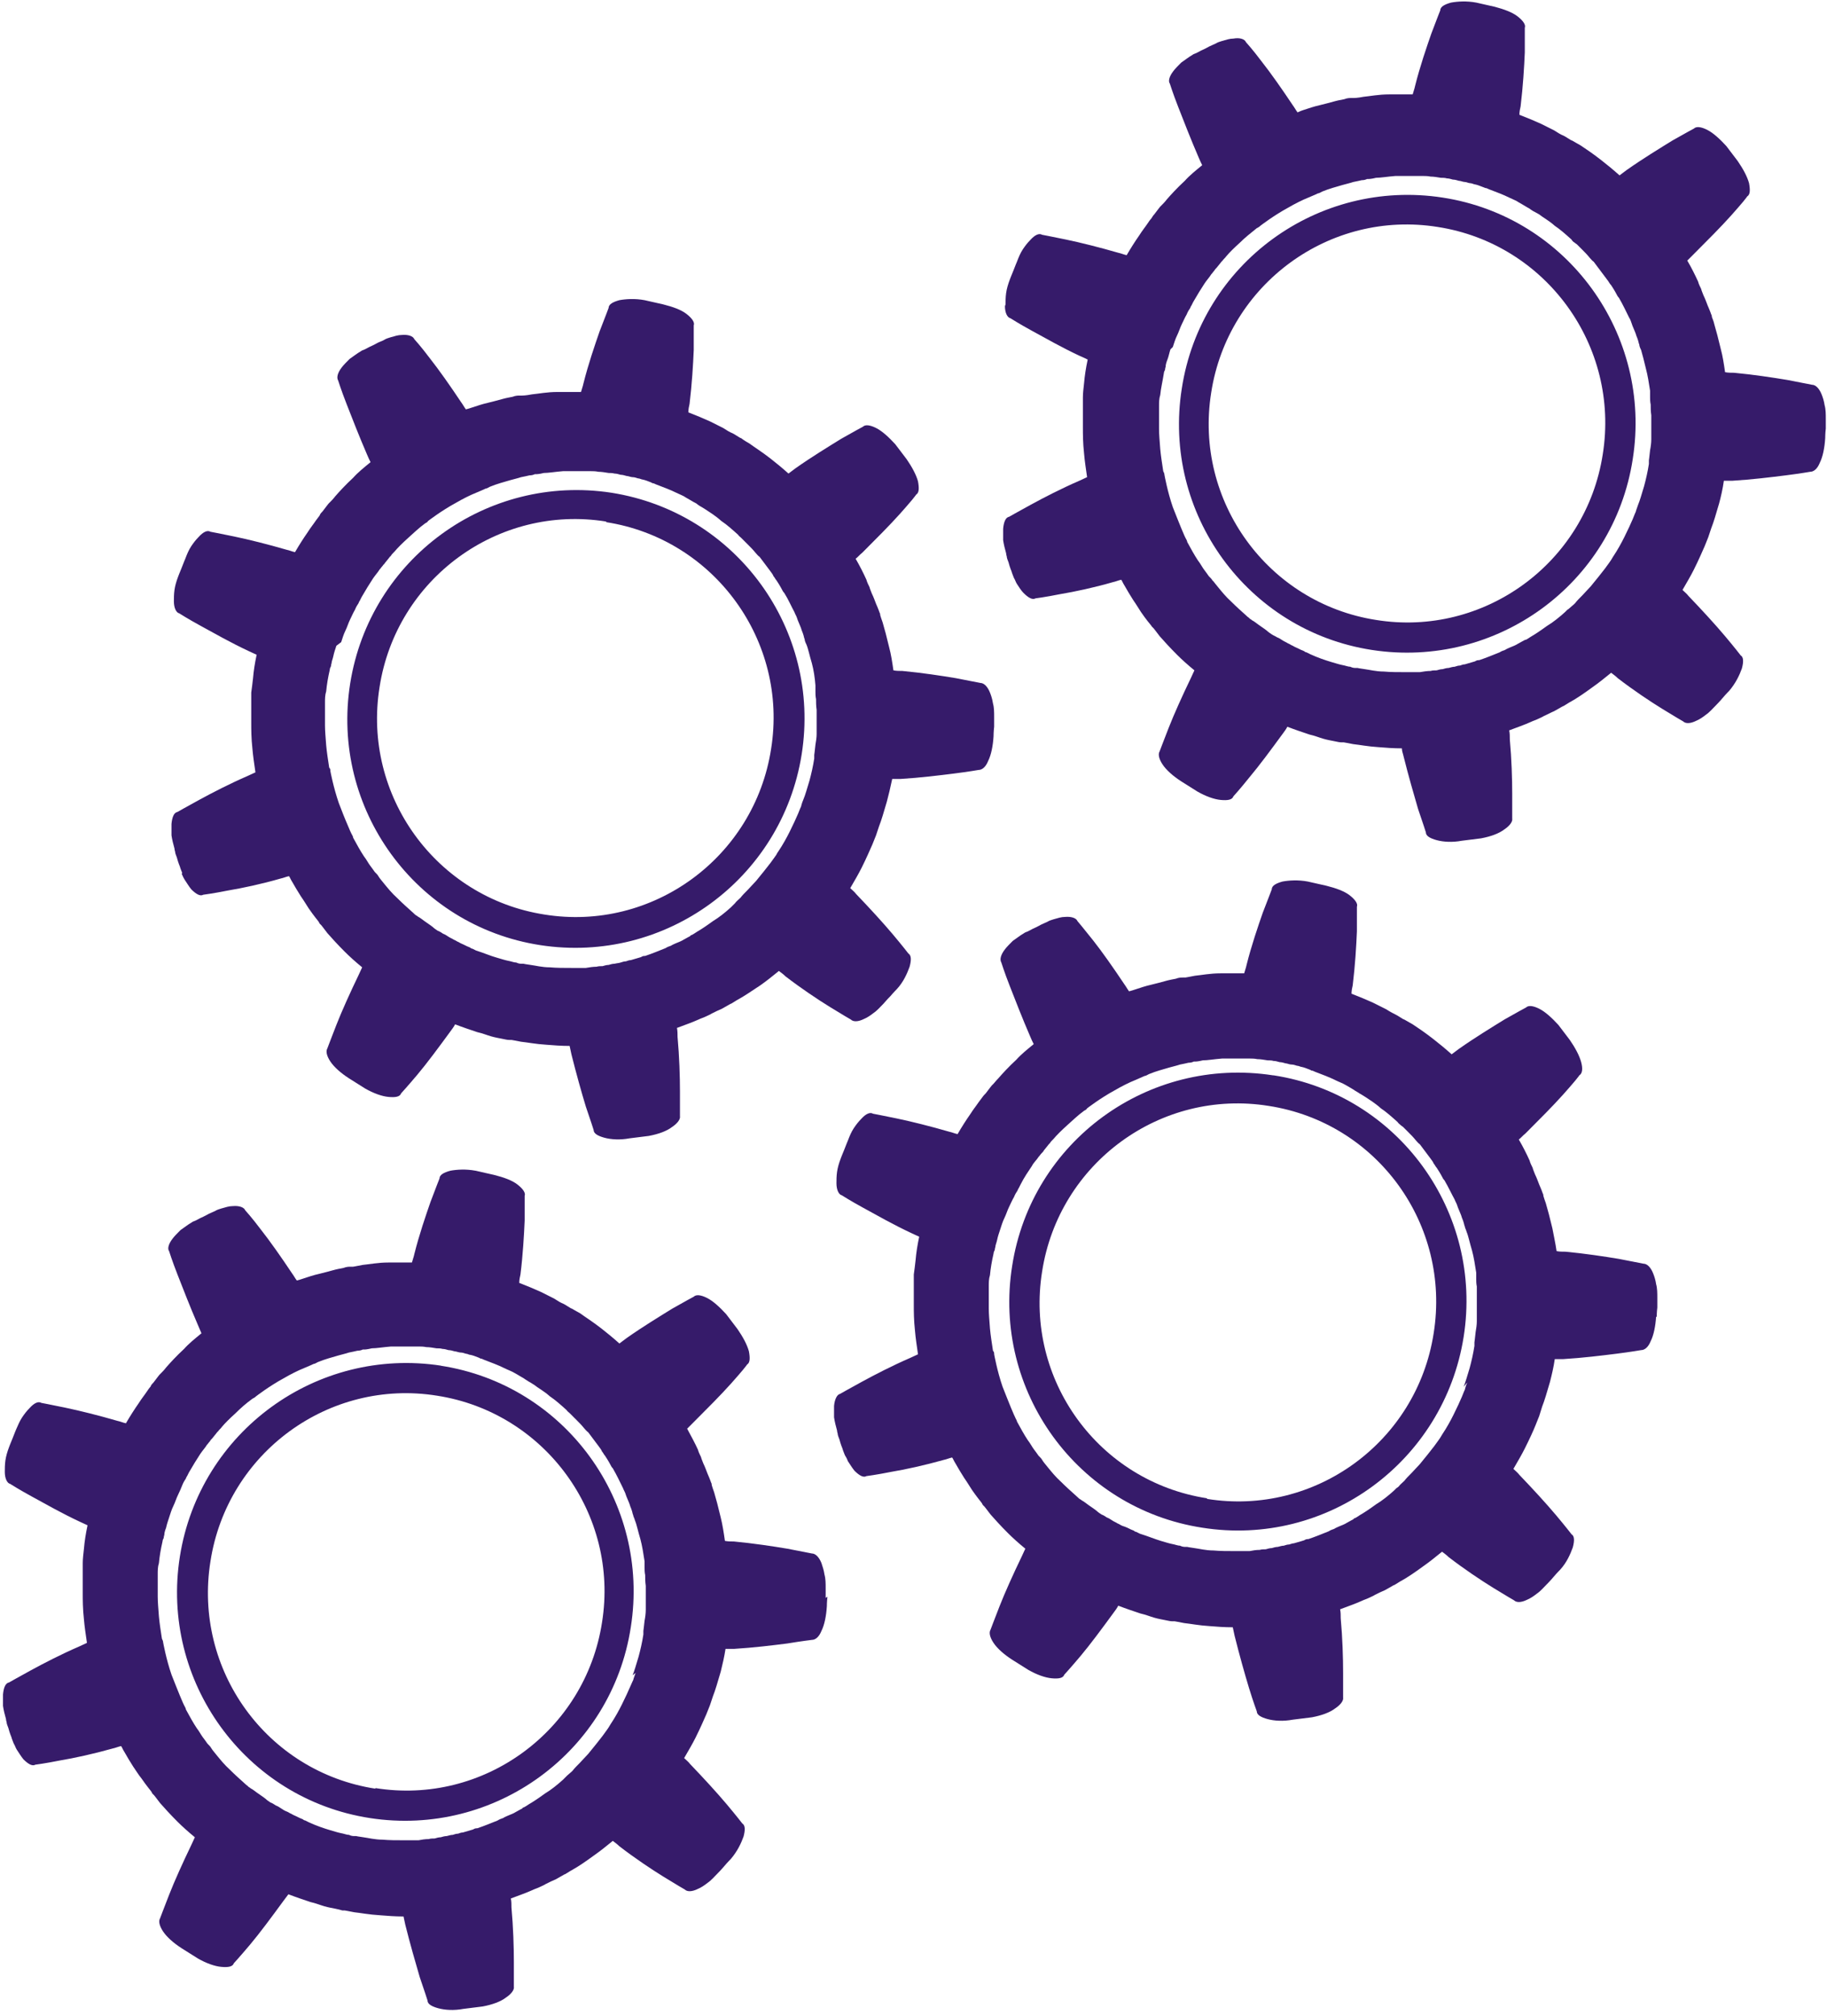
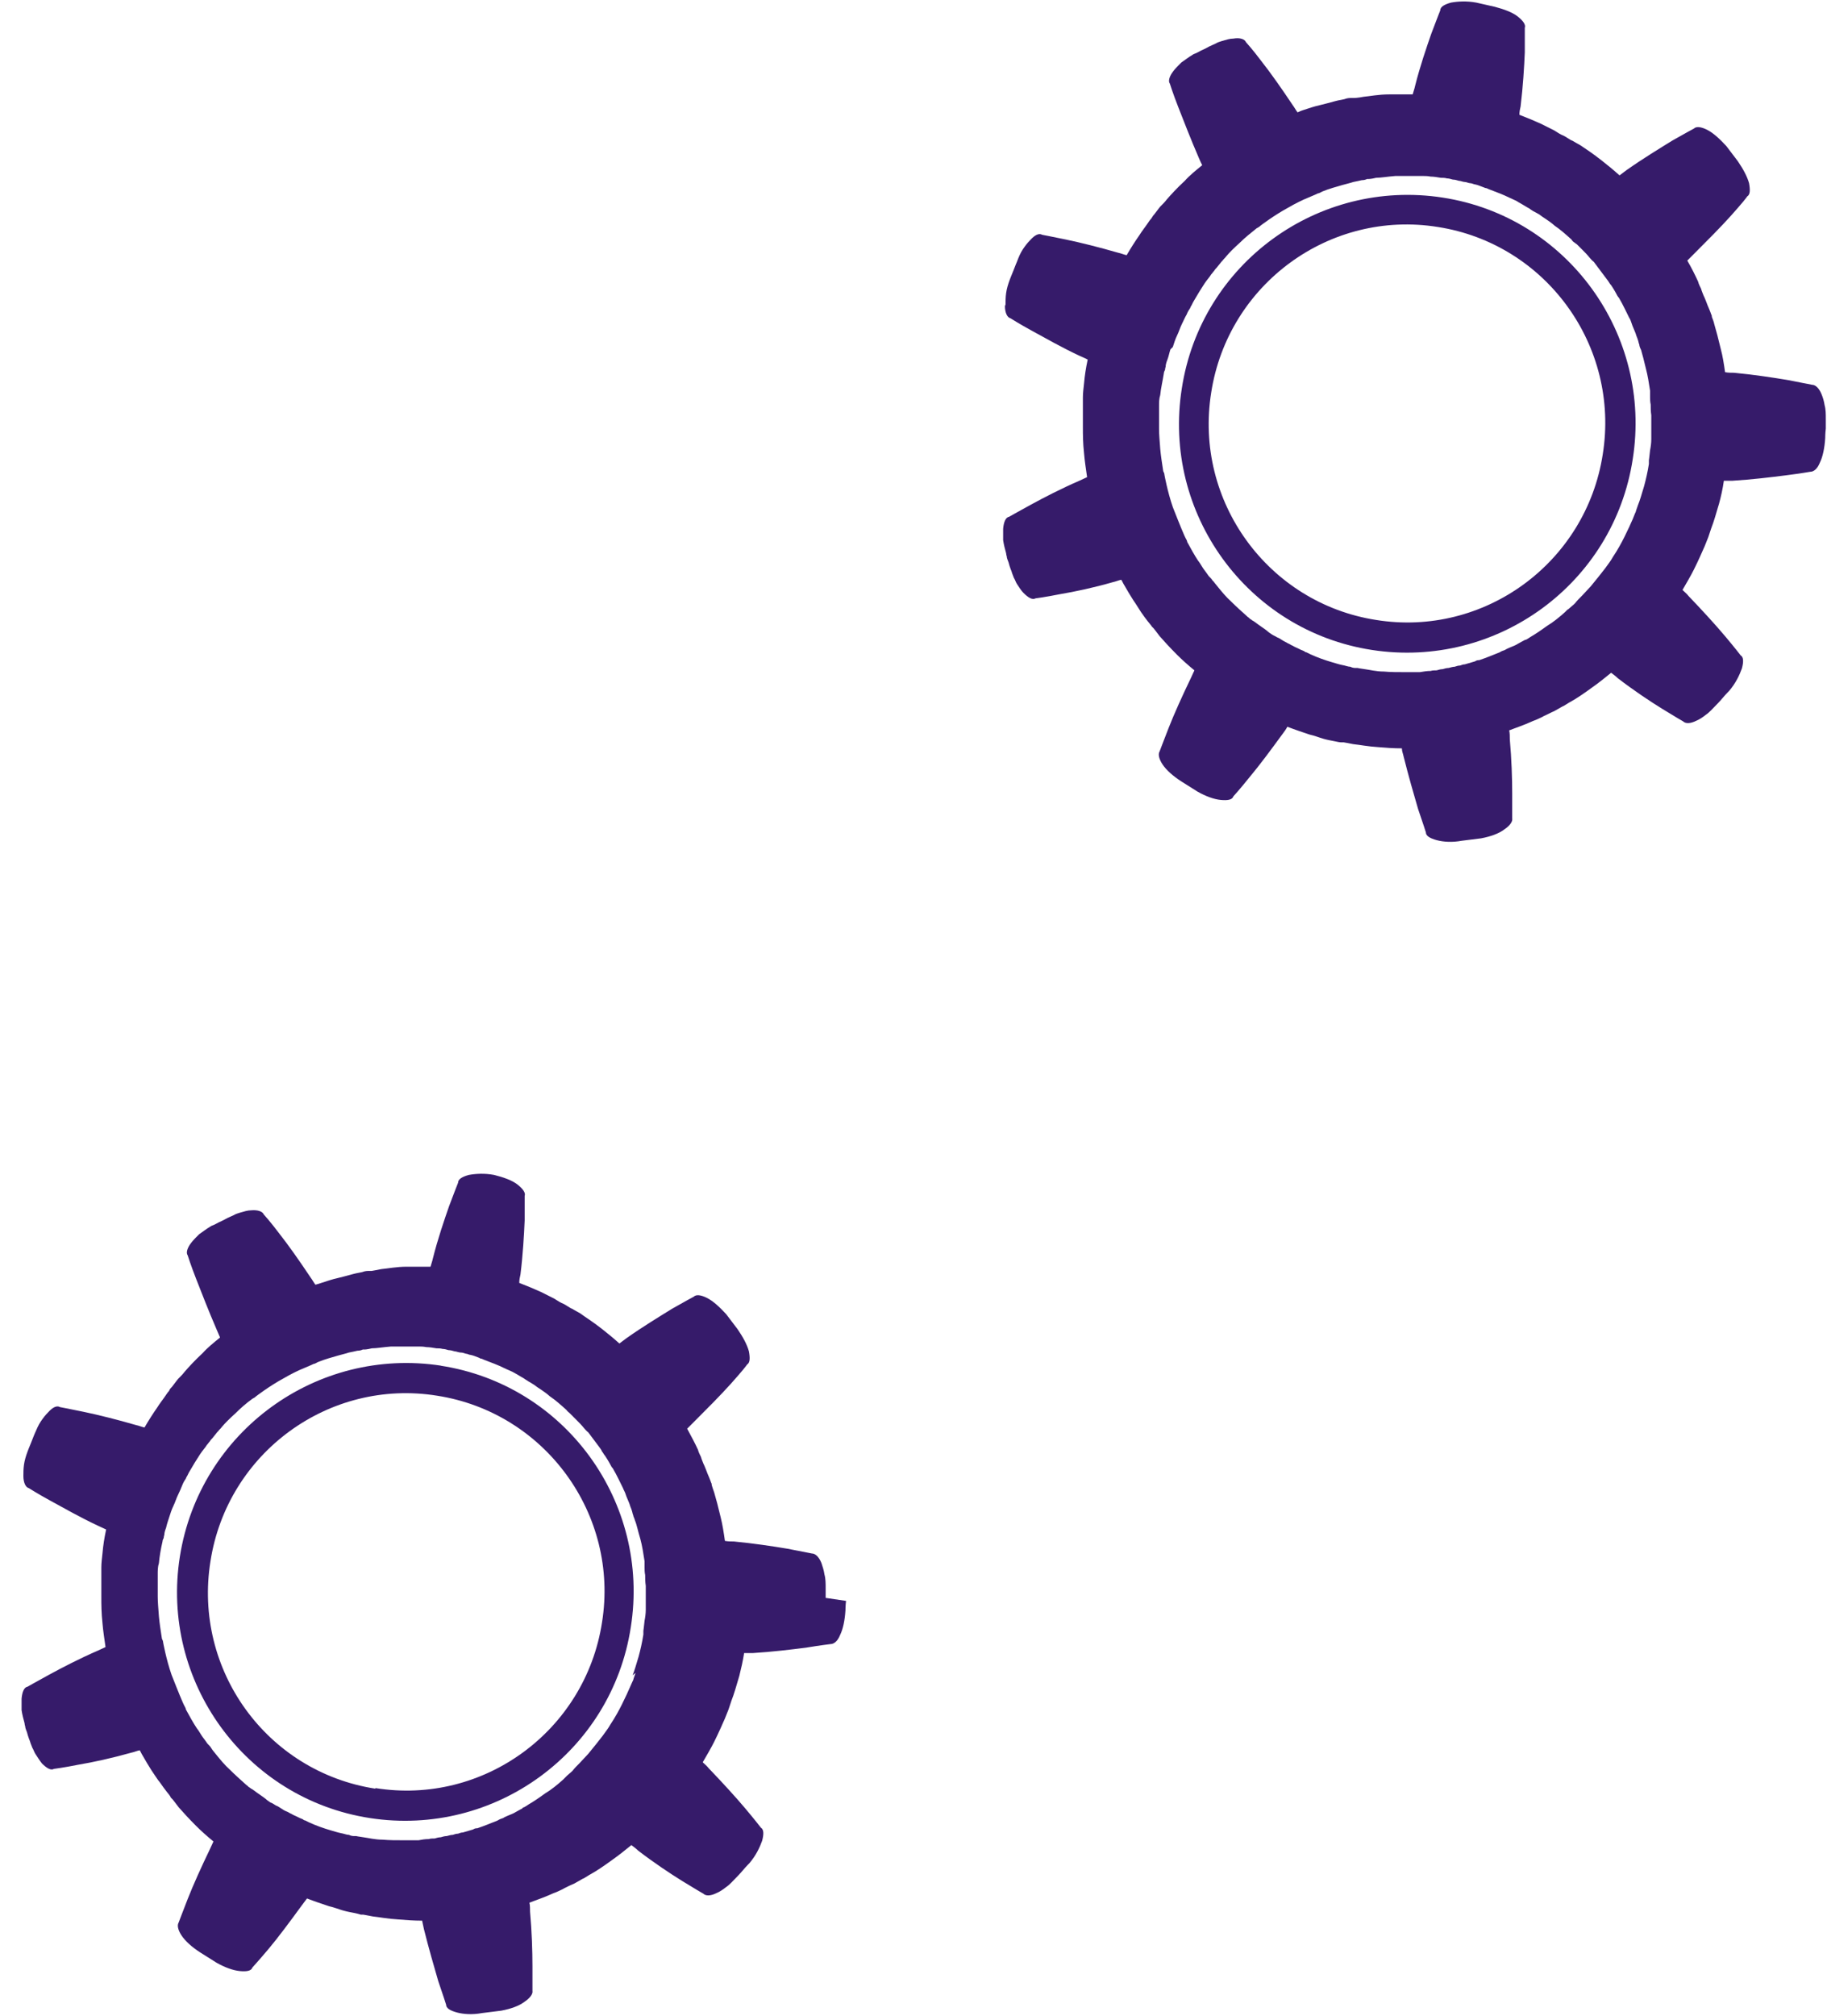
<svg xmlns="http://www.w3.org/2000/svg" id="Ebene_1" data-name="Ebene 1" viewBox="0 0 30.47 33.52" width="68" height="75">
  <defs>
    <style>
      .cls-1 {
        fill: #361b6a;
        stroke-width: 0px;
      }
    </style>
  </defs>
  <path class="cls-1" d="M16.76,5.06c0,.11.04.19.09.2,0,0,.14.09.36.21.22.12.5.28.8.42.05.02.09.04.13.06-.03.14-.05.27-.06.39-.01.09-.02.17-.02.24,0,.04,0,.07,0,.1,0,.03,0,.06,0,.09,0,.1,0,.16,0,.16,0,0,0,.01,0,.04,0,.03,0,.07,0,.12,0,.1,0,.25.02.43.01.12.03.25.05.39-.04.02-.09.04-.13.06-.3.13-.59.28-.81.4-.22.12-.36.2-.36.2-.06.01-.09.09-.1.2,0,.06,0,.12,0,.19.01.07.03.15.05.22,0,0,0,.02.01.05,0,.03.02.07.03.1.02.08.05.15.05.15.01.04.03.08.04.11.02.03.03.07.05.1.04.06.07.11.11.15.08.08.15.12.2.09,0,0,.16-.02.41-.07.24-.04.57-.11.88-.2.05-.01.09-.03.14-.04.02.03.03.06.05.09.05.09.1.17.15.25.05.07.09.14.13.2.04.06.08.11.11.15.03.04.06.07.07.09.02.02.03.03.03.03,0,0,.04.05.1.13.07.08.17.19.29.31.08.08.18.17.29.26-.02.04-.04.09-.06.13-.14.29-.28.6-.37.83-.09.23-.15.39-.15.39-.03.05-.01.13.05.22.06.09.17.19.31.28l.27.17c.14.08.28.13.39.14.11.01.19,0,.21-.06,0,0,.11-.12.27-.32.16-.19.36-.46.55-.72.03-.04.06-.08.08-.12.13.05.25.09.37.13.09.02.16.05.23.07.07.02.13.03.18.04.05.01.09.02.12.02.03,0,.04,0,.04,0,0,0,.06.01.16.03.1.01.25.04.42.05.12.01.25.02.39.02,0,.05.02.09.03.14.08.32.17.63.24.87.08.23.13.39.13.39,0,.06.07.1.18.13.11.03.26.04.42.01l.32-.04c.16-.03.3-.08.39-.15.09-.06.14-.13.13-.18,0,0,0-.04,0-.11,0-.07,0-.18,0-.3,0-.25-.01-.58-.04-.91,0-.05,0-.1-.01-.15.13-.05.25-.09.36-.14.04-.02.08-.03.12-.05.04-.02.07-.03.1-.05.07-.03.12-.06.17-.08.09-.05.14-.08.14-.08,0,0,.01,0,.04-.02.02-.01.06-.04.1-.06.09-.05.21-.13.36-.24.1-.07.2-.15.31-.24.04.03.08.06.11.09.26.2.53.38.74.51.21.13.35.21.35.21.04.04.12.04.22-.01.05-.02.11-.06.16-.1.06-.04.11-.1.17-.16,0,0,.06-.06.11-.12.05-.06.11-.12.11-.12.11-.13.17-.26.21-.37.03-.11.03-.19-.02-.22,0,0-.1-.13-.26-.32-.16-.19-.38-.43-.61-.67-.03-.04-.07-.07-.1-.1.07-.12.14-.24.19-.34.08-.16.14-.3.18-.39.04-.1.06-.15.06-.15,0,0,.02-.06.05-.15.04-.1.08-.24.13-.41.03-.11.06-.24.08-.38.05,0,.09,0,.14,0,.33-.02.65-.06.89-.09.24-.03.41-.06.41-.06.06,0,.12-.05.16-.15.05-.1.08-.25.09-.41,0,0,0-.08.01-.16,0-.08,0-.16,0-.16,0-.08,0-.16-.02-.23-.01-.07-.03-.13-.05-.18-.04-.1-.1-.16-.16-.16,0,0-.16-.03-.41-.08-.24-.04-.57-.09-.89-.12-.05,0-.1,0-.15-.01-.02-.14-.04-.27-.07-.38-.04-.17-.08-.32-.11-.42-.01-.05-.03-.09-.04-.12,0-.03-.01-.04-.01-.04,0,0-.02-.06-.06-.15-.02-.05-.04-.11-.07-.17-.01-.03-.03-.07-.04-.11-.02-.04-.04-.08-.05-.12-.05-.11-.11-.23-.18-.35.03-.03.07-.07.1-.1.23-.23.46-.46.63-.65.08-.09.15-.17.2-.23.05-.06.07-.09.07-.09.05-.03.05-.11.03-.22-.03-.11-.1-.24-.19-.37l-.19-.25c-.11-.12-.22-.22-.32-.27-.1-.05-.18-.06-.22-.02,0,0-.15.08-.36.2-.21.13-.49.3-.76.49-.04.03-.08.06-.12.09-.1-.09-.21-.18-.3-.25-.14-.11-.26-.19-.35-.25-.09-.05-.14-.08-.14-.08,0,0-.01,0-.04-.02-.02-.01-.06-.04-.1-.06-.05-.02-.1-.05-.16-.09-.06-.03-.14-.07-.22-.11-.11-.05-.23-.1-.36-.15,0-.05.01-.1.02-.14.04-.33.06-.66.07-.9,0-.25,0-.41,0-.41.02-.05-.03-.12-.12-.19-.09-.07-.23-.12-.38-.16l-.31-.07c-.16-.03-.31-.02-.42,0-.11.03-.18.07-.18.13,0,0-.06.15-.15.39-.08.23-.19.55-.27.87-.01.05-.03.1-.04.14-.14,0-.27,0-.39,0-.18,0-.32.03-.43.04-.1.02-.16.02-.16.02,0,0-.01,0-.04,0-.03,0-.07,0-.12.02-.05.01-.11.02-.18.04-.07.02-.15.04-.23.06-.09.02-.18.05-.27.08-.03.01-.06.02-.1.04-.03-.04-.05-.08-.08-.12-.18-.27-.37-.54-.52-.73-.15-.2-.26-.32-.26-.32-.02-.05-.1-.08-.21-.06-.06,0-.12.02-.19.04-.03.01-.07.02-.1.04-.04.02-.07.03-.11.05,0,0-.07.04-.14.07-.04.02-.07.04-.1.05-.03.01-.04.02-.04.02-.07.04-.13.09-.19.13-.05.05-.1.1-.13.14-.07.09-.09.17-.06.21,0,0,.05.16.14.39.09.23.21.54.34.84.02.05.04.09.06.13-.11.09-.21.17-.29.26-.13.12-.23.23-.3.31-.03.04-.06.07-.08.09-.02.02-.03.03-.03.03,0,0-.04.05-.1.13-.02.02-.03.04-.05.07-.02.02-.04.05-.06.08-.04.06-.09.12-.14.2-.07.1-.14.21-.21.33-.05-.01-.09-.03-.14-.04-.31-.09-.63-.17-.87-.22-.24-.05-.4-.08-.4-.08-.05-.03-.12,0-.2.09-.04.04-.08.09-.12.15-.04.06-.07.13-.1.21,0,0-.03.07-.06.15-.03.07-.06.15-.06.15-.03.08-.05.15-.06.22-.01.07-.01.14-.01.19ZM19.56,5.74c.02-.06.04-.13.07-.19.03-.06.05-.13.08-.19.03-.06.05-.11.08-.16.02-.05.04-.08.06-.11.01-.03.02-.04.02-.04.01-.02.02-.04.03-.06.07-.12.13-.22.19-.31.04-.06.08-.1.11-.15.02-.02.03-.04.05-.06.01-.02.03-.04.04-.05.05-.06.08-.1.08-.1,0,0,0,0,.02-.02.01-.02.04-.04.06-.07.05-.06.13-.14.23-.23.08-.08.18-.16.28-.24.02-.01.04-.02.06-.04,0,0,.22-.17.46-.3.12-.07.24-.13.34-.17.1-.04.16-.07.16-.07.02,0,.05-.02.07-.03.12-.05.24-.08.34-.11.07-.02.12-.03.18-.05.05-.01.1-.02.14-.03.04,0,.07-.01.09-.02.02,0,.03,0,.03,0,0,0,.04,0,.12-.02.08,0,.19-.02.32-.03.11,0,.23,0,.37,0,.02,0,.04,0,.06,0,0,0,0,0,.01,0,0,0,.02,0,.03,0,.03,0,.07,0,.12.01.05,0,.11.01.17.02.03,0,.07,0,.1.01.03,0,.07.01.1.02.03,0,.07.01.1.02.03,0,.07.02.1.02.03,0,.06.02.09.02.03,0,.06.02.08.02.05.01.09.03.12.04.03.01.05.02.05.02.02,0,.04.01.06.02.13.05.24.09.34.14.06.03.12.05.16.08.05.03.09.05.12.07.03.02.06.03.08.05.02.01.03.02.03.02,0,0,.04.02.11.06.06.05.16.1.26.19.09.06.18.14.28.23.01.02.03.04.05.05,0,0,.01.01.04.03.02.02.05.05.09.09.04.04.08.08.12.13.02.02.04.05.07.07.02.03.04.05.06.08.02.03.04.05.06.08.02.03.04.05.06.08.02.03.04.05.06.08.02.03.03.05.05.07.06.09.09.15.09.15.01.02.02.04.04.06.07.12.12.23.17.33.02.03.03.06.04.09.01.03.02.06.03.08.02.05.04.09.05.13.03.07.04.12.04.12,0,0,0,.01.01.03,0,.02.01.05.03.09.02.07.05.18.08.31.03.11.05.24.07.37,0,.02,0,.04,0,.06,0,0,0,.02,0,.05,0,.03,0,.07.01.12,0,.05,0,.11.01.18,0,.06,0,.13,0,.2,0,.07,0,.14,0,.2,0,.06-.01.13-.02.18-.01.1-.02.17-.02.17,0,.02,0,.04,0,.06-.02.13-.05.26-.08.37-.04.13-.07.24-.1.31-.03.08-.04.12-.04.12,0,0-.02.04-.05.12-.03.07-.08.18-.14.3-.05.1-.11.21-.19.33-.01.02-.02.03-.03.05,0,0-.04.06-.1.14-.03.04-.07.09-.11.14-.04.05-.08.1-.13.16-.05.05-.09.1-.14.15-.05.05-.09.09-.12.13-.04.04-.07.06-.09.08-.02.02-.04.03-.04.03-.01.01-.03.03-.04.04-.1.09-.2.17-.3.23-.11.08-.2.14-.27.18-.03.02-.06.04-.08.05-.02,0-.03.01-.03.01,0,0-.04.02-.11.06-.03.02-.08.04-.13.06-.02.01-.05.02-.08.04-.03.01-.06.02-.09.04-.1.04-.22.09-.34.13-.02,0-.04,0-.07.02,0,0-.07.02-.17.05-.03,0-.05.01-.08.02-.03,0-.06.01-.09.02-.03,0-.06.01-.1.02-.03,0-.07.01-.1.02-.03,0-.07.01-.1.02-.03,0-.07,0-.1.01-.06,0-.12.01-.18.02-.05,0-.09,0-.12,0-.03,0-.05,0-.05,0-.02,0-.05,0-.07,0-.13,0-.25,0-.36-.01-.13,0-.24-.03-.32-.04-.08-.01-.12-.02-.12-.02,0,0-.01,0-.03,0-.02,0-.05,0-.09-.02-.04,0-.08-.02-.14-.03-.05-.01-.11-.03-.18-.05-.1-.03-.22-.07-.35-.13-.02-.01-.04-.02-.06-.03,0,0-.02,0-.04-.02-.03-.01-.07-.03-.11-.05-.02-.01-.05-.02-.08-.04-.03-.01-.05-.03-.08-.04-.03-.02-.06-.03-.09-.05-.03-.02-.06-.04-.09-.05-.03-.02-.06-.03-.09-.05-.03-.02-.06-.04-.08-.06-.05-.04-.1-.07-.14-.1-.04-.03-.08-.06-.1-.07-.01,0-.02-.02-.03-.02,0,0,0,0,0,0-.02-.01-.03-.03-.05-.04-.1-.09-.19-.17-.27-.25-.1-.09-.17-.18-.22-.24-.05-.06-.08-.1-.08-.1,0,0,0,0-.02-.02-.01-.02-.03-.04-.06-.07-.02-.03-.05-.07-.08-.11-.03-.04-.06-.1-.1-.15-.06-.09-.12-.2-.18-.31,0-.02-.02-.05-.03-.07,0,0-.03-.06-.07-.16-.04-.1-.09-.22-.14-.35-.09-.26-.14-.54-.14-.54,0-.02-.01-.04-.02-.06-.02-.13-.04-.26-.05-.37-.01-.13-.02-.25-.02-.33,0-.04,0-.07,0-.09,0-.02,0-.03,0-.03,0,0,0-.04,0-.12,0-.02,0-.04,0-.07,0-.02,0-.05,0-.08,0-.05,0-.12.02-.18.01-.11.04-.23.06-.36,0-.02.01-.04.02-.06,0,0,0-.02.01-.05,0-.03.01-.07.03-.12.02-.05.03-.11.05-.17Z" />
  <path class="cls-1" d="M22.88,10.79c2.08.32,4.03-1.1,4.35-3.18.33-2.08-1.09-4.04-3.17-4.36-2.08-.32-4.03,1.1-4.35,3.18-.33,2.08,1.09,4.04,3.17,4.36ZM23.98,3.74c1.8.28,3.04,1.98,2.75,3.79-.28,1.81-1.98,3.05-3.78,2.76-1.8-.28-3.04-1.98-2.75-3.79.28-1.81,1.98-3.05,3.78-2.76Z" />
-   <path class="cls-1" d="M3.03,14.52s.03.07.05.1c.04.06.07.11.11.16.08.08.15.12.2.09,0,0,.16-.02.41-.07.24-.04.57-.11.88-.2.05-.01.09-.03.14-.04.02.03.03.06.05.09.05.09.1.17.15.25.05.07.09.14.13.2.04.06.08.11.11.15.03.04.06.07.07.1.02.02.03.03.03.03,0,0,.04.05.1.13.07.08.17.19.29.31.08.08.18.17.29.26-.02.04-.04.09-.06.13-.14.29-.28.6-.37.83-.09.23-.15.39-.15.39-.03.05-.01.13.05.22.06.09.17.19.31.28l.27.17c.14.08.28.13.39.14.11.01.19,0,.21-.06,0,0,.11-.12.27-.31.16-.19.36-.46.55-.72.03-.04.06-.08.08-.12.13.05.25.09.37.13.09.02.16.05.23.07.07.02.13.03.18.04.05.01.09.02.12.02.03,0,.04,0,.04,0,0,0,.06.01.16.03.1.01.25.04.42.05.12.01.25.02.39.02.01.05.02.09.03.14.08.32.17.64.24.87.08.23.13.39.13.39,0,.06.07.1.18.13.11.03.26.04.42.01l.32-.04c.16-.03.3-.08.39-.15.09-.06.14-.13.13-.18,0,0,0-.04,0-.11,0-.07,0-.18,0-.3,0-.25-.01-.58-.04-.91,0-.05,0-.1-.01-.15.13-.05.25-.09.36-.14.04-.02.08-.03.12-.05.04-.02.07-.03.1-.05.06-.03.12-.06.17-.08.09-.05.14-.08.14-.08,0,0,.01,0,.04-.02.02-.01.06-.04.1-.06.09-.05.21-.13.36-.23.1-.07.2-.15.31-.24.04.03.08.06.11.09.26.2.53.38.74.51.21.13.35.21.35.21.04.04.12.04.22-.01.05-.02.11-.06.16-.1.06-.04.11-.1.17-.16,0,0,.05-.06.11-.12.05-.06.11-.12.11-.12.11-.12.17-.26.21-.37.03-.11.03-.19-.02-.22,0,0-.1-.13-.26-.32-.16-.19-.38-.43-.61-.67-.03-.04-.07-.07-.1-.1.07-.12.14-.24.19-.34.08-.16.14-.3.18-.39.04-.1.06-.15.06-.15,0,0,.02-.06.05-.15.04-.1.08-.24.13-.41.03-.11.06-.24.09-.38.05,0,.09,0,.14,0,.33-.02.65-.06.89-.09.24-.03.41-.06.41-.06.06,0,.12-.05.16-.15.05-.1.08-.25.09-.41,0,0,0-.08.01-.16,0-.08,0-.16,0-.16,0-.08,0-.16-.02-.23-.01-.07-.03-.13-.05-.18-.04-.1-.1-.16-.16-.16,0,0-.16-.03-.41-.08-.24-.04-.57-.09-.89-.12-.05,0-.1,0-.15-.01-.02-.14-.04-.27-.07-.38-.04-.17-.08-.32-.11-.42-.02-.05-.03-.09-.04-.12,0-.03-.01-.04-.01-.04,0,0-.02-.06-.06-.15-.02-.05-.04-.11-.07-.17-.01-.03-.03-.07-.04-.11-.02-.04-.04-.08-.05-.12-.05-.11-.11-.23-.18-.35.04-.03.07-.07.11-.1.23-.23.46-.46.63-.65.08-.09.15-.17.2-.23.05-.06.07-.09.07-.09.05-.03.05-.11.03-.22-.03-.11-.1-.24-.19-.37l-.19-.25c-.11-.12-.22-.22-.32-.27-.1-.05-.18-.06-.22-.02,0,0-.15.08-.36.2-.21.13-.49.3-.76.49-.04.03-.08.06-.12.09-.1-.09-.21-.18-.3-.25-.14-.11-.27-.19-.35-.25-.09-.05-.14-.09-.14-.09,0,0-.01,0-.04-.02-.02-.01-.06-.04-.1-.06-.05-.02-.1-.05-.16-.09-.06-.03-.14-.07-.22-.11-.11-.05-.23-.1-.36-.15,0-.05.01-.1.02-.14.04-.33.06-.66.07-.9,0-.25,0-.41,0-.41.02-.05-.03-.12-.12-.19-.09-.07-.23-.12-.39-.16l-.31-.07c-.16-.03-.31-.02-.42,0-.11.03-.18.07-.18.13,0,0-.06.16-.15.39-.08.23-.19.55-.27.87-.01.05-.03.1-.04.14-.14,0-.27,0-.39,0-.18,0-.32.03-.43.04-.1.02-.16.02-.16.02,0,0-.01,0-.04,0-.03,0-.07,0-.12.02-.05.01-.11.02-.18.04-.07.02-.15.04-.23.06-.09.02-.18.05-.27.08-.03.01-.06.02-.1.03-.03-.04-.05-.08-.08-.12-.18-.27-.37-.54-.52-.73-.15-.2-.26-.32-.26-.32-.02-.05-.1-.08-.21-.07-.06,0-.12.02-.19.04-.03.01-.07.02-.1.04-.03.02-.07.03-.11.05,0,0-.07.04-.14.07-.04.02-.07.04-.1.05-.03.01-.04.02-.04.02-.07.04-.13.09-.19.13-.05.05-.1.1-.13.14-.07.09-.09.17-.06.22,0,0,.05.16.14.39.09.23.21.54.34.84.02.05.04.09.06.13-.11.09-.21.17-.29.26-.13.12-.23.23-.3.31-.03.04-.06.07-.08.09-.02.02-.03.03-.03.03,0,0-.04.05-.1.13-.02.02-.04.04-.05.07-.02.03-.04.05-.06.08-.04.06-.09.12-.14.2-.07.1-.14.21-.21.33-.05-.01-.09-.03-.14-.04-.31-.09-.63-.17-.87-.22-.24-.05-.4-.08-.4-.08-.05-.03-.12,0-.2.09-.04.04-.08.09-.12.15-.04.06-.07.13-.1.21,0,0-.03.07-.06.15-.03.07-.06.15-.06.15-.03.08-.05.15-.06.22-.01.07-.01.14-.01.19,0,.11.04.19.09.2,0,0,.14.09.36.21.22.12.5.28.8.42.04.02.09.04.13.06-.03.14-.05.27-.06.39-.01.09-.02.17-.03.24,0,.04,0,.07,0,.1,0,.03,0,.06,0,.09,0,.1,0,.16,0,.16,0,0,0,.01,0,.04,0,.03,0,.07,0,.12,0,.1,0,.25.02.43.01.12.03.25.05.39-.04.02-.09.04-.13.06-.3.13-.59.28-.81.4-.22.12-.36.2-.36.2-.06.01-.09.09-.1.2,0,.06,0,.12,0,.19.01.07.03.15.05.22,0,0,0,.02.01.05,0,.03.02.07.03.1.02.08.05.15.05.15.01.04.03.08.04.11ZM5.69,10.66c.02-.06.04-.13.07-.19.03-.06.05-.13.08-.19.03-.06.05-.11.08-.16.02-.05.04-.08.06-.11.01-.03.02-.04.02-.04.01-.02.02-.04.03-.06.07-.12.13-.22.19-.31.04-.06.08-.1.11-.15.02-.02.03-.04.05-.06.01-.02.03-.03.04-.05.05-.06.08-.1.08-.1,0,0,0,0,.02-.02.01-.02.03-.04.06-.07.05-.06.13-.14.23-.23.08-.07.17-.16.28-.24.02-.01.04-.02.05-.04,0,0,.22-.17.46-.3.12-.07.24-.13.34-.17.1-.04.16-.07.16-.07.02,0,.05-.02.07-.03.12-.05.24-.08.34-.11.07-.02.12-.03.18-.05.05-.01.1-.02.14-.03.04,0,.07-.01.09-.02.02,0,.03,0,.03,0,0,0,.04,0,.12-.02.08,0,.19-.02.32-.03.11,0,.23,0,.37,0,.02,0,.04,0,.06,0,0,0,0,0,.01,0,0,0,.02,0,.03,0,.03,0,.07,0,.12.01.05,0,.11.01.17.02.03,0,.06,0,.1.01.03,0,.07.01.1.02.03,0,.07.01.1.02.03,0,.07.02.1.02.03,0,.06.01.09.02.03,0,.06.02.08.02.05.01.09.03.12.04.03.01.04.02.04.02.02,0,.04.01.06.02.13.05.24.09.34.14.06.03.12.05.16.08.05.03.09.05.12.07.04.02.06.03.08.05.02.01.03.02.03.02,0,0,.04.02.1.06.06.04.16.1.26.19.09.06.18.14.28.23.01.02.03.03.05.05,0,0,.01.01.03.03.02.02.05.05.09.09.04.04.08.08.12.13.02.02.04.05.07.07.02.03.04.05.06.08.02.03.04.05.06.08.02.03.04.05.06.08.02.03.04.05.05.08.02.02.03.05.05.07.06.09.09.15.09.15.01.02.02.04.04.06.07.11.12.23.17.32.01.03.03.06.04.09.01.03.02.06.03.08.02.05.04.09.05.13.03.07.04.12.04.12,0,0,0,.01.01.03,0,.02.01.05.03.09.03.07.05.18.09.31.03.11.05.24.06.37,0,.02,0,.04,0,.06,0,0,0,.02,0,.05,0,.03,0,.07.01.12,0,.05,0,.11.01.18,0,.06,0,.13,0,.2,0,.07,0,.14,0,.2,0,.06-.01.12-.02.18-.01.1-.02.17-.02.17,0,.02,0,.04,0,.06-.02.13-.05.26-.08.37-.04.13-.07.24-.1.31-.03.07-.04.12-.04.12,0,0-.02.04-.05.12-.03.07-.08.18-.14.3-.05.1-.11.21-.19.33-.01.01-.02.03-.03.05,0,0-.04.06-.1.14-.03.04-.07.09-.11.14-.04.05-.08.1-.13.16-.05.05-.09.1-.14.15-.05.05-.09.09-.12.13-.04.04-.07.06-.09.09-.02.02-.03.03-.03.03-.01.01-.03.03-.04.04-.1.09-.2.17-.3.23-.11.08-.2.14-.27.18-.03.02-.06.04-.08.05-.02,0-.03.02-.03.02,0,0-.04.02-.11.06-.03.02-.08.04-.13.06-.02.01-.05.02-.08.04-.03.01-.06.02-.09.04-.1.04-.22.09-.34.13-.02,0-.04,0-.07.02,0,0-.07.02-.17.05-.03,0-.05.01-.08.02-.03,0-.06.01-.09.02s-.06.01-.1.02c-.03,0-.07.01-.1.02-.03,0-.07.01-.1.02-.03,0-.07,0-.1.01-.06,0-.12.01-.18.02-.05,0-.09,0-.12,0-.03,0-.05,0-.05,0-.02,0-.05,0-.07,0-.13,0-.25,0-.36-.01-.13,0-.24-.03-.32-.04-.08-.01-.12-.02-.12-.02,0,0-.01,0-.03,0-.02,0-.05,0-.09-.02-.04,0-.08-.02-.14-.03-.05-.01-.11-.03-.18-.05-.11-.03-.22-.08-.35-.12-.02-.01-.04-.02-.06-.03,0,0-.02,0-.04-.02-.03-.01-.07-.03-.11-.05-.02-.01-.05-.02-.08-.04-.03-.01-.05-.03-.08-.04-.03-.02-.06-.03-.09-.05-.03-.02-.06-.04-.09-.05-.03-.02-.06-.04-.09-.05-.03-.02-.06-.04-.08-.06-.05-.04-.1-.07-.14-.1-.04-.03-.08-.06-.1-.07-.01,0-.02-.02-.03-.02,0,0,0,0,0,0-.02-.01-.04-.03-.05-.04-.1-.09-.19-.17-.27-.25-.1-.09-.17-.18-.22-.24-.05-.06-.08-.1-.08-.1,0,0,0,0-.02-.03-.01-.02-.03-.04-.06-.07-.02-.03-.05-.07-.08-.11-.03-.04-.06-.1-.1-.15-.06-.09-.12-.2-.18-.31,0-.02-.02-.05-.03-.07,0,0-.03-.06-.07-.16-.04-.09-.09-.22-.14-.35-.09-.26-.14-.53-.14-.53,0-.02,0-.04-.02-.06-.02-.13-.04-.26-.05-.37-.01-.13-.02-.25-.02-.33,0-.04,0-.07,0-.09,0-.02,0-.03,0-.03,0,0,0-.04,0-.12,0-.02,0-.04,0-.07,0-.02,0-.05,0-.08,0-.05,0-.12.02-.18.01-.11.03-.23.06-.36,0-.02.01-.04.02-.06,0,0,0-.02.01-.05,0-.03.02-.07.03-.12.01-.05.03-.11.05-.17Z" />
-   <path class="cls-1" d="M27.63,21.91s0-.08.01-.16c0-.08,0-.16,0-.16,0-.08,0-.16-.02-.23-.01-.07-.03-.13-.05-.18-.04-.1-.1-.16-.16-.16,0,0-.16-.03-.41-.08-.24-.04-.57-.09-.89-.12-.05,0-.1,0-.15-.01-.02-.14-.05-.27-.07-.38-.04-.17-.08-.32-.11-.42-.02-.05-.03-.09-.04-.12,0-.03-.01-.04-.01-.04,0,0-.02-.06-.06-.15-.02-.05-.04-.11-.07-.17-.01-.03-.03-.07-.04-.11-.02-.04-.04-.08-.05-.12-.05-.11-.11-.23-.18-.35.04-.03.07-.07.11-.1.23-.23.46-.46.63-.65.08-.09.15-.17.2-.23.05-.06.07-.09.07-.09.05-.03.06-.11.03-.22-.03-.11-.1-.24-.19-.37l-.19-.25c-.11-.12-.22-.22-.32-.27-.1-.05-.18-.06-.22-.02,0,0-.15.08-.36.2-.21.13-.49.3-.76.49-.04.03-.08.06-.12.09-.1-.09-.21-.18-.3-.25-.14-.11-.26-.19-.35-.25-.09-.05-.14-.08-.14-.08,0,0-.01,0-.04-.02-.02-.01-.06-.04-.1-.06-.04-.02-.1-.05-.16-.09-.06-.03-.14-.07-.22-.11-.11-.05-.23-.1-.36-.15,0-.05.01-.1.02-.14.04-.33.06-.65.07-.9,0-.25,0-.41,0-.41.02-.05-.03-.12-.12-.19-.09-.07-.23-.12-.39-.16l-.31-.07c-.16-.03-.31-.02-.42,0-.11.03-.18.07-.18.13,0,0-.06.16-.15.39-.08.23-.19.55-.27.87-.01.05-.03.1-.04.14-.14,0-.27,0-.39,0-.18,0-.32.03-.43.04-.1.02-.16.03-.16.03,0,0-.01,0-.04,0-.03,0-.07,0-.12.02-.05.01-.11.02-.18.04-.07.02-.15.04-.23.06-.09.02-.18.05-.27.08-.03.01-.06.02-.1.03-.03-.04-.05-.08-.08-.12-.18-.27-.37-.54-.52-.73-.15-.19-.26-.32-.26-.32-.02-.05-.1-.08-.21-.07-.06,0-.12.02-.19.04-.03.01-.07.02-.1.04-.04.02-.07.03-.11.05,0,0-.07.04-.14.07-.04.02-.07.04-.1.05-.03.01-.04.02-.04.02-.07.04-.13.09-.19.13-.05.05-.1.1-.13.14-.07.09-.09.17-.06.22,0,0,.05.16.14.39.09.23.21.54.34.84.02.05.04.09.06.13-.11.09-.21.17-.29.26-.13.12-.23.23-.3.31-.04.04-.06.07-.08.09-.02.02-.03.03-.03.03,0,0-.04.05-.1.13-.02.02-.04.04-.06.07-.02.03-.04.05-.06.08-.04.06-.09.12-.14.2-.07.1-.14.21-.21.33-.05-.01-.09-.03-.14-.04-.31-.09-.63-.17-.87-.22-.24-.05-.4-.08-.4-.08-.05-.03-.12,0-.2.09-.04.04-.08.09-.12.15-.04.06-.07.13-.1.21,0,0-.03.07-.06.15-.03.07-.06.15-.06.15-.03.08-.05.15-.06.22-.01.07-.01.14-.01.19,0,.11.04.19.09.2,0,0,.14.09.36.21.22.12.5.28.8.42.04.02.09.04.13.06-.03.14-.05.27-.06.39-.01.09-.02.17-.03.24,0,.04,0,.07,0,.1,0,.03,0,.06,0,.09,0,.1,0,.16,0,.16,0,0,0,.02,0,.04,0,.03,0,.07,0,.12,0,.1,0,.25.02.43.01.12.03.25.05.39-.04.02-.09.04-.13.06-.3.13-.59.28-.81.4-.22.12-.36.2-.36.2-.05.01-.09.09-.1.2,0,.06,0,.12,0,.19.01.07.03.15.05.22,0,0,0,.02.01.05,0,.03.02.07.03.1.02.08.05.15.05.15.01.04.03.08.04.11.02.03.04.07.05.1.04.06.07.11.11.16.08.08.15.12.2.09,0,0,.16-.02.41-.07.24-.04.56-.11.88-.2.05-.01.09-.03.14-.04.02.03.03.06.05.09.05.09.1.17.15.25.05.07.09.14.13.2.04.06.08.11.11.15.03.04.06.07.07.1.02.02.03.03.03.03,0,0,.04.05.1.13.07.08.17.19.29.31.08.08.18.17.29.26-.02.04-.04.09-.06.13-.14.29-.28.6-.37.83-.09.23-.15.39-.15.39-.03.05-.01.13.05.22.06.09.17.19.31.28l.27.17c.14.08.28.13.39.14.11.01.19,0,.21-.06,0,0,.11-.12.27-.31.16-.19.36-.46.55-.72.03-.04.06-.08.08-.12.13.05.25.09.37.13.09.02.16.05.23.07.07.02.13.03.18.04.05.01.09.02.12.02.03,0,.04,0,.04,0,0,0,.06.01.16.03.1.01.25.04.42.05.12.01.25.02.39.02.01.05.02.09.03.14.08.32.17.64.24.87.07.23.13.39.13.39,0,.06.07.1.18.13.11.03.26.04.42.01l.32-.04c.16-.03.3-.08.39-.15.09-.06.14-.13.13-.18,0,0,0-.04,0-.11,0-.07,0-.18,0-.3,0-.25-.01-.58-.04-.91,0-.05,0-.1-.01-.15.13-.05.25-.09.36-.14.04-.02.08-.03.12-.05.04-.02.07-.03.1-.05.06-.03.12-.06.17-.08.09-.05.14-.08.14-.08,0,0,.01,0,.04-.02.02-.01.06-.04.1-.06.09-.05.21-.13.36-.24.1-.07.2-.15.31-.24.04.03.08.06.11.09.26.2.53.38.74.51.21.13.35.21.35.21.04.04.12.04.22-.01.05-.02.11-.06.16-.1.06-.04.11-.1.17-.16,0,0,.06-.06.11-.12.05-.06.11-.12.11-.12.11-.12.17-.26.21-.37.03-.11.03-.19-.02-.22,0,0-.1-.13-.26-.32-.16-.19-.38-.43-.61-.67-.03-.04-.07-.07-.1-.1.07-.12.14-.24.19-.34.08-.16.14-.29.18-.39.04-.1.06-.15.06-.15,0,0,.02-.06.05-.16.04-.1.08-.24.13-.41.03-.12.06-.24.08-.38.05,0,.09,0,.14,0,.33-.02.65-.06.89-.09.24-.03.41-.06.41-.06.06,0,.12-.05.16-.15.05-.1.08-.25.09-.41ZM24.47,23c-.03.07-.04.12-.04.12,0,0-.02.04-.05.12-.03.07-.08.18-.14.3-.05.1-.11.21-.19.33-.01.02-.02.03-.03.05,0,0-.04.06-.1.14-.03.04-.07.09-.11.14-.04.05-.08.1-.13.16-.05.05-.09.1-.14.15-.05.05-.09.09-.12.13-.04.04-.07.06-.09.09-.02.02-.04.03-.04.03-.01.01-.03.03-.04.04-.1.09-.2.17-.3.23-.11.08-.2.14-.27.18-.03.02-.06.04-.08.05-.02,0-.03.02-.03.02,0,0-.04.02-.11.06-.03.02-.08.04-.13.06-.02.01-.05.02-.08.04-.03.01-.06.02-.09.04-.1.04-.22.09-.34.13-.02,0-.04,0-.07.02,0,0-.06.02-.17.05-.02,0-.05.01-.08.02-.03,0-.06.01-.09.02-.03,0-.06.01-.1.02-.03,0-.07.01-.1.02-.03,0-.07.01-.1.02-.03,0-.07,0-.1.01-.06,0-.12.01-.17.02-.05,0-.09,0-.12,0-.03,0-.05,0-.05,0-.02,0-.05,0-.07,0-.13,0-.25,0-.36-.01-.13,0-.24-.03-.32-.04-.08-.01-.12-.02-.12-.02,0,0-.01,0-.03,0-.02,0-.05,0-.09-.02-.04,0-.08-.02-.14-.03-.05-.01-.11-.03-.18-.05-.1-.03-.22-.08-.35-.12-.02-.01-.04-.02-.06-.03,0,0-.02,0-.04-.02-.03-.01-.07-.03-.11-.05-.02-.01-.05-.02-.08-.03-.03-.01-.05-.03-.08-.04-.03-.02-.06-.03-.09-.05-.03-.02-.06-.04-.09-.05-.03-.02-.06-.04-.09-.05-.03-.02-.06-.04-.08-.06-.05-.04-.1-.07-.14-.1-.04-.03-.08-.06-.1-.07-.01,0-.02-.02-.03-.02,0,0,0,0,0,0-.02-.01-.04-.03-.05-.04-.1-.09-.19-.17-.27-.25-.1-.09-.17-.18-.22-.24-.05-.06-.08-.1-.08-.1,0,0,0,0-.02-.03-.01-.02-.03-.04-.06-.07-.02-.03-.05-.07-.08-.11-.03-.04-.06-.1-.1-.15-.06-.09-.12-.2-.18-.31,0-.02-.02-.04-.03-.07,0,0-.03-.06-.07-.16-.04-.1-.09-.22-.14-.35-.09-.26-.14-.54-.14-.54,0-.02,0-.04-.02-.06-.02-.13-.04-.26-.05-.37-.01-.13-.02-.25-.02-.33,0-.04,0-.07,0-.09,0-.02,0-.03,0-.03,0,0,0-.04,0-.12,0-.02,0-.04,0-.06,0-.02,0-.05,0-.08,0-.05,0-.12.02-.18.01-.11.03-.23.06-.36,0-.02.01-.04.02-.06,0,0,0-.02.01-.05,0-.03.02-.07.03-.12.01-.05.03-.11.05-.17.02-.06.04-.13.07-.19.03-.06.05-.13.08-.19.03-.06.05-.11.08-.16.02-.05.04-.08.06-.11.01-.03.02-.04.02-.04.01-.02.02-.04.03-.06.06-.12.13-.22.19-.31.03-.06.08-.1.11-.15.02-.02.03-.04.05-.06.02-.02.03-.03.04-.05.05-.06.08-.1.08-.1,0,0,0,0,.02-.02.01-.02.03-.04.06-.07.05-.06.13-.14.23-.23.08-.07.17-.16.28-.24.02-.01.04-.02.05-.04,0,0,.22-.17.46-.3.12-.07.24-.13.34-.17.09-.04.16-.07.16-.07.02,0,.05-.02.07-.03.12-.05.24-.08.34-.11.07-.02.12-.03.18-.05.05-.01.1-.02.14-.03.04,0,.07-.01.09-.02.02,0,.03,0,.03,0,0,0,.04,0,.12-.02.08,0,.19-.02.32-.03.11,0,.23,0,.37,0,.02,0,.04,0,.06,0,0,0,0,0,.01,0,0,0,.02,0,.03,0,.03,0,.07,0,.12.01.05,0,.11.01.17.02.03,0,.07,0,.1.01.03,0,.07.01.1.02.03,0,.07.01.1.02.03,0,.06.02.1.02.03,0,.06.01.09.02.03,0,.06.02.08.02.05.01.09.03.12.04.03.01.04.02.04.02.02,0,.04.01.06.02.13.05.24.09.34.14.06.03.12.05.17.08.05.03.09.05.12.07.03.02.06.04.08.05.02.01.03.02.03.02,0,0,.04.02.1.06.06.04.16.1.26.19.09.06.18.14.28.23.01.02.03.03.05.05,0,0,.01.01.04.03.02.02.05.05.09.09.04.04.08.08.12.13.02.02.04.05.07.07.02.03.04.05.06.08.02.03.04.05.06.08.02.03.04.05.06.08.02.03.04.05.05.08.02.02.03.05.05.07.06.09.09.15.09.15.01.02.02.04.04.06.07.12.12.23.17.32.01.03.03.06.04.09.01.03.02.06.03.08.02.05.04.09.05.13.03.07.04.12.04.12,0,0,0,.01.01.03,0,.02.02.05.03.09.03.07.05.18.09.31.03.11.05.24.07.37,0,.02,0,.04,0,.06,0,0,0,.02,0,.05,0,.03,0,.07.01.12,0,.05,0,.11,0,.18,0,.06,0,.13,0,.2,0,.07,0,.14,0,.2,0,.06-.01.12-.02.18-.01.1-.02.17-.02.17,0,.02,0,.04,0,.06-.02.13-.05.26-.08.37-.04.13-.07.24-.1.31Z" />
-   <path class="cls-1" d="M21.23,17.88c-2.08-.32-4.03,1.1-4.35,3.18-.33,2.08,1.09,4.04,3.17,4.36,2.08.33,4.03-1.1,4.36-3.18.33-2.08-1.09-4.04-3.17-4.36ZM20.13,24.93c-1.81-.28-3.04-1.98-2.75-3.78.28-1.81,1.98-3.05,3.78-2.76,1.81.28,3.04,1.98,2.75,3.79-.28,1.81-1.98,3.05-3.78,2.76Z" />
-   <path class="cls-1" d="M13.77,26.59c0-.08,0-.16,0-.16,0-.08,0-.16-.02-.23-.01-.07-.03-.13-.05-.19-.04-.1-.1-.16-.16-.16,0,0-.16-.03-.41-.08-.24-.04-.57-.09-.89-.12-.05,0-.1,0-.15-.01-.02-.14-.04-.27-.07-.39-.04-.17-.08-.32-.11-.42-.02-.05-.03-.09-.04-.12,0-.03-.01-.04-.01-.04,0,0-.02-.06-.06-.15-.02-.05-.04-.11-.07-.17-.01-.03-.03-.07-.04-.11-.02-.04-.04-.08-.05-.12-.05-.11-.11-.22-.18-.35.03-.03.07-.07.1-.1.23-.23.46-.46.63-.65.08-.09.15-.17.2-.23.05-.06.07-.09.07-.09.05-.03.05-.11.03-.22-.03-.11-.1-.24-.19-.37l-.19-.25c-.11-.12-.22-.22-.32-.27-.1-.05-.18-.06-.22-.02,0,0-.15.08-.36.2-.21.13-.49.3-.76.49-.04.03-.08.06-.12.09-.1-.09-.21-.18-.3-.25-.14-.11-.27-.19-.35-.25-.09-.05-.14-.08-.14-.08,0,0-.01,0-.04-.02-.02-.01-.06-.04-.1-.06-.05-.02-.1-.05-.16-.09-.06-.03-.14-.07-.22-.11-.11-.05-.23-.1-.36-.15,0-.05.01-.1.02-.14.04-.32.06-.66.07-.9,0-.25,0-.41,0-.41.02-.05-.03-.12-.12-.19-.09-.07-.23-.12-.39-.16l-.31-.07c-.16-.03-.31-.02-.42,0-.11.03-.18.07-.18.13,0,0-.06.15-.15.39-.08.23-.19.55-.27.87-.01.05-.03.1-.04.14-.14,0-.27,0-.39,0-.18,0-.32.03-.43.04-.1.02-.16.03-.16.03,0,0-.01,0-.04,0-.03,0-.07,0-.12.02-.05.01-.11.02-.18.04-.07.02-.15.04-.23.06-.09.02-.18.05-.27.08-.03.01-.06.02-.1.03-.03-.04-.05-.08-.08-.12-.18-.27-.37-.54-.52-.73-.15-.2-.26-.32-.26-.32-.02-.05-.1-.08-.21-.07-.06,0-.12.02-.19.04-.03.01-.07.02-.1.04-.04.02-.07.03-.11.05,0,0-.07.04-.14.07-.04.02-.07.04-.1.05-.03.01-.04.02-.04.02-.07.04-.13.09-.19.13-.05.05-.1.1-.13.14-.07.09-.09.17-.06.21,0,0,.05.16.14.39.09.23.21.54.34.84.02.05.04.09.06.14-.11.09-.21.17-.29.26-.13.12-.23.23-.3.31-.03.04-.06.07-.08.09-.02.02-.03.03-.03.03,0,0-.04.05-.1.13-.02.02-.04.04-.05.07-.02.02-.04.05-.06.08-.04.06-.09.12-.14.2-.07.1-.14.21-.21.33-.05-.01-.09-.03-.14-.04-.31-.09-.63-.17-.87-.22-.24-.05-.4-.08-.4-.08-.05-.03-.12,0-.2.09-.04.04-.08.09-.12.15-.04.06-.07.13-.1.2,0,0-.03.07-.06.15-.03.07-.06.15-.06.15-.03.08-.05.15-.06.22-.01.07-.01.14-.01.19,0,.11.04.19.09.2,0,0,.14.09.36.21.22.12.5.28.8.42.04.02.09.04.13.06-.03.14-.05.27-.06.39-.01.09-.02.17-.02.24,0,.04,0,.07,0,.1,0,.03,0,.06,0,.09,0,.1,0,.16,0,.16,0,0,0,.01,0,.04,0,.03,0,.07,0,.12,0,.1,0,.25.02.43.01.12.03.25.05.39-.04.02-.09.04-.13.06-.3.13-.59.28-.81.4-.22.12-.36.2-.36.2-.06.01-.09.09-.1.2,0,.06,0,.12,0,.19.01.07.03.15.05.22,0,0,0,.02.01.05,0,.03.02.07.03.1.02.08.05.15.05.15.01.04.03.08.04.11.02.03.03.07.05.1.04.06.07.11.11.16.08.08.15.12.2.09,0,0,.16-.02.41-.07.24-.04.56-.11.88-.2.05-.01.09-.03.14-.04.02.03.03.06.05.09.05.09.1.17.15.25.05.07.09.14.14.2.04.06.08.11.11.15.03.04.06.07.07.1.02.02.03.03.03.03,0,0,.04.05.1.13.07.08.17.19.29.31.08.08.18.17.29.26-.02.04-.04.09-.06.13-.14.29-.28.6-.37.83-.09.23-.15.39-.15.39-.03.05-.01.13.05.22.06.09.17.19.31.28l.27.17c.14.08.28.13.39.14.11.01.19,0,.21-.06,0,0,.11-.12.27-.31.16-.19.36-.46.55-.72.03-.04.06-.08.09-.12.13.05.25.09.37.13.09.02.16.05.23.07.07.02.13.03.18.04.05.01.09.02.12.03.03,0,.04,0,.04,0,0,0,.06.01.16.03.1.01.25.04.43.05.12.01.25.02.39.02.01.05.02.09.03.14.08.32.17.63.24.87.08.23.13.39.13.39,0,.06.07.1.18.13.11.03.26.04.42.01l.32-.04c.16-.03.3-.08.39-.15.09-.06.14-.13.13-.18,0,0,0-.04,0-.11,0-.07,0-.18,0-.3,0-.25-.01-.58-.04-.91,0-.05,0-.1-.01-.15.13-.05.25-.09.36-.14.04-.02.08-.03.12-.05.04-.02.07-.03.1-.05.06-.03.12-.06.17-.08.09-.05.14-.08.14-.08,0,0,.01,0,.04-.02.02-.01.06-.04.1-.06.09-.05.21-.13.36-.24.1-.07.2-.15.31-.24.04.03.08.06.11.09.26.2.53.38.74.51.21.13.35.21.35.21.04.04.12.04.22-.01.05-.02.11-.06.16-.1.06-.04.11-.1.17-.16,0,0,.06-.06.11-.12.05-.06.11-.12.11-.12.11-.13.17-.26.21-.37.03-.11.03-.19-.02-.22,0,0-.1-.13-.26-.32-.16-.19-.38-.43-.61-.67-.03-.04-.07-.07-.1-.1.07-.12.14-.24.19-.34.08-.16.14-.3.18-.39.04-.1.06-.15.06-.15,0,0,.02-.06.05-.15.04-.1.08-.24.13-.41.03-.12.06-.25.08-.38.05,0,.09,0,.14,0,.33-.02.65-.06.89-.09.24-.04.41-.06.41-.06.06,0,.12-.05.16-.15.05-.1.08-.25.09-.41,0,0,0-.08.01-.16ZM10.6,27.84c-.03.08-.04.12-.04.12,0,0-.02.04-.05.11-.03.07-.08.18-.14.3-.05.1-.11.21-.19.33-.01.02-.02.03-.03.05,0,0-.04.06-.1.14-.03.04-.07.09-.11.14-.04.05-.08.1-.13.16-.05.05-.09.1-.14.15-.05.05-.09.09-.12.13-.04.04-.07.06-.09.08-.02.02-.03.03-.03.03-.01.01-.03.03-.04.04-.1.09-.2.17-.3.23-.11.08-.2.14-.27.18-.03.02-.06.04-.08.05-.02,0-.03.02-.03.02,0,0-.04.02-.11.06-.03.02-.08.04-.13.06-.02.01-.05.02-.08.04-.03.01-.06.02-.09.04-.1.04-.22.09-.34.13-.02,0-.04,0-.07.02,0,0-.07.02-.17.05-.03,0-.05.01-.08.02-.03,0-.06.01-.09.02-.03,0-.06.01-.1.02-.03,0-.07.01-.1.02-.03,0-.07.01-.1.02-.03,0-.07,0-.1.01-.06,0-.12.01-.17.02-.05,0-.09,0-.12,0-.03,0-.05,0-.05,0-.02,0-.05,0-.07,0-.13,0-.25,0-.36-.01-.13,0-.24-.03-.32-.04-.08-.01-.12-.02-.12-.02,0,0-.01,0-.03,0-.02,0-.05,0-.09-.02-.04,0-.08-.02-.14-.03-.05-.01-.11-.03-.18-.05-.1-.03-.22-.07-.35-.13-.02-.01-.04-.02-.06-.03,0,0-.02,0-.04-.02-.03-.01-.07-.03-.11-.05-.02-.01-.05-.02-.08-.04-.03-.01-.05-.03-.08-.04-.03-.01-.06-.03-.09-.05-.03-.02-.06-.04-.09-.05-.03-.02-.06-.04-.09-.05-.03-.02-.06-.04-.08-.06-.05-.04-.1-.07-.14-.1-.04-.03-.08-.06-.1-.07-.01,0-.02-.02-.03-.02,0,0,0,0,0,0-.02-.01-.03-.03-.05-.04-.1-.09-.19-.17-.27-.25-.1-.09-.17-.18-.22-.24-.05-.06-.08-.1-.08-.1,0,0,0,0-.02-.03-.01-.02-.03-.04-.06-.07-.02-.03-.05-.07-.08-.11-.03-.04-.06-.1-.1-.15-.06-.09-.12-.2-.18-.31,0-.02-.02-.05-.03-.07,0,0-.03-.06-.07-.16-.04-.1-.09-.22-.14-.35-.09-.26-.14-.54-.14-.54,0-.02-.01-.04-.02-.06-.02-.13-.04-.26-.05-.37-.01-.13-.02-.25-.02-.33,0-.04,0-.07,0-.09,0-.02,0-.03,0-.03,0,0,0-.04,0-.12,0-.02,0-.04,0-.06,0-.02,0-.05,0-.08,0-.05,0-.12.02-.18.01-.11.03-.23.06-.36,0-.02.01-.04.02-.06,0,0,0-.02.01-.05,0-.03.01-.07.03-.12.01-.05.03-.11.05-.17.02-.06.04-.13.07-.19.03-.06.05-.13.08-.19.03-.06.05-.11.07-.16.02-.05.04-.08.06-.11.01-.03.02-.04.02-.04.01-.02.02-.04.03-.06.07-.12.13-.22.19-.31.04-.06.08-.1.11-.15.02-.02.03-.04.05-.06.01-.02.03-.04.04-.05.05-.06.08-.1.08-.1,0,0,0,0,.02-.02.01-.02.04-.04.06-.07.05-.06.13-.14.23-.23.08-.08.17-.16.28-.24.02-.01.04-.02.06-.04,0,0,.22-.17.46-.3.12-.07.24-.13.34-.17.1-.04.16-.07.16-.07.02,0,.05-.02.07-.03.12-.05.24-.08.34-.11.07-.02.12-.03.18-.05.05-.01.1-.02.14-.03.04,0,.07-.01.09-.02.02,0,.03,0,.03,0,0,0,.04,0,.12-.02.08,0,.19-.02.32-.03.11,0,.23,0,.37,0,.02,0,.04,0,.06,0,0,0,0,0,.01,0,0,0,.02,0,.03,0,.03,0,.07,0,.12.01.05,0,.11.01.17.02.03,0,.07,0,.1.01.03,0,.07.01.1.02.03,0,.07.01.1.02.03,0,.07.02.1.02.03,0,.06.01.09.02.03,0,.05.02.08.02.05.01.09.03.12.04.03.01.04.02.04.02.02,0,.04.01.06.02.13.05.24.09.34.14.06.03.12.05.17.08.05.03.09.05.12.07.04.02.06.04.08.05.02.01.03.02.03.02,0,0,.04.02.1.06.06.05.16.1.26.19.09.06.18.14.28.23.01.02.03.03.05.05,0,0,.01.01.03.03.02.02.05.05.09.09.04.04.08.08.12.13.02.02.04.05.07.07.02.03.04.05.06.08.02.03.04.05.06.08.02.03.04.05.06.08.02.03.04.05.05.08.02.02.03.05.05.07.06.09.09.15.09.15.01.02.02.04.04.06.07.12.12.23.17.33.01.03.03.06.04.09.01.03.02.06.03.08.02.05.04.09.05.13.03.07.04.12.04.12,0,0,0,.01.01.03,0,.02.02.05.03.09.03.07.05.18.09.31.03.11.05.24.07.37,0,.02,0,.04,0,.06,0,0,0,.02,0,.05,0,.03,0,.07.01.12,0,.05,0,.11.01.18,0,.07,0,.13,0,.2,0,.07,0,.14,0,.2,0,.06-.01.13-.02.18-.01.1-.02.17-.02.17,0,.02,0,.04,0,.06-.02.13-.05.26-.08.37-.04.13-.07.24-.1.31Z" />
-   <path class="cls-1" d="M9.01,15.71c2.08.32,4.03-1.1,4.36-3.18.33-2.08-1.09-4.03-3.17-4.36-2.08-.32-4.03,1.1-4.36,3.18-.33,2.08,1.09,4.04,3.17,4.36ZM10.11,8.66c1.8.28,3.04,1.98,2.75,3.78-.28,1.81-1.98,3.05-3.78,2.76-1.8-.28-3.04-1.98-2.75-3.79.28-1.81,1.98-3.05,3.78-2.76Z" />
+   <path class="cls-1" d="M13.77,26.59c0-.08,0-.16,0-.16,0-.08,0-.16-.02-.23-.01-.07-.03-.13-.05-.19-.04-.1-.1-.16-.16-.16,0,0-.16-.03-.41-.08-.24-.04-.57-.09-.89-.12-.05,0-.1,0-.15-.01-.02-.14-.04-.27-.07-.39-.04-.17-.08-.32-.11-.42-.02-.05-.03-.09-.04-.12,0-.03-.01-.04-.01-.04,0,0-.02-.06-.06-.15-.02-.05-.04-.11-.07-.17-.01-.03-.03-.07-.04-.11-.02-.04-.04-.08-.05-.12-.05-.11-.11-.22-.18-.35.03-.03.07-.07.1-.1.23-.23.46-.46.63-.65.08-.09.15-.17.2-.23.05-.06.07-.09.07-.09.05-.03.05-.11.03-.22-.03-.11-.1-.24-.19-.37l-.19-.25c-.11-.12-.22-.22-.32-.27-.1-.05-.18-.06-.22-.02,0,0-.15.08-.36.2-.21.13-.49.3-.76.49-.04.03-.08.06-.12.09-.1-.09-.21-.18-.3-.25-.14-.11-.27-.19-.35-.25-.09-.05-.14-.08-.14-.08,0,0-.01,0-.04-.02-.02-.01-.06-.04-.1-.06-.05-.02-.1-.05-.16-.09-.06-.03-.14-.07-.22-.11-.11-.05-.23-.1-.36-.15,0-.05.01-.1.02-.14.04-.32.06-.66.07-.9,0-.25,0-.41,0-.41.02-.05-.03-.12-.12-.19-.09-.07-.23-.12-.39-.16c-.16-.03-.31-.02-.42,0-.11.03-.18.07-.18.13,0,0-.06.15-.15.39-.08.23-.19.55-.27.87-.01.05-.03.1-.04.14-.14,0-.27,0-.39,0-.18,0-.32.03-.43.04-.1.02-.16.03-.16.03,0,0-.01,0-.04,0-.03,0-.07,0-.12.02-.05.01-.11.02-.18.04-.07.02-.15.04-.23.06-.09.02-.18.05-.27.08-.03.01-.06.02-.1.03-.03-.04-.05-.08-.08-.12-.18-.27-.37-.54-.52-.73-.15-.2-.26-.32-.26-.32-.02-.05-.1-.08-.21-.07-.06,0-.12.02-.19.04-.03.01-.07.02-.1.04-.04.02-.07.03-.11.05,0,0-.07.04-.14.07-.04.02-.07.04-.1.05-.03.01-.04.02-.04.02-.07.04-.13.09-.19.13-.05.05-.1.1-.13.14-.07.09-.09.17-.06.21,0,0,.05.16.14.39.09.23.21.54.34.84.02.05.04.09.06.14-.11.09-.21.17-.29.26-.13.12-.23.23-.3.31-.03.04-.06.07-.08.09-.02.02-.03.03-.03.03,0,0-.04.05-.1.13-.02.02-.04.04-.05.07-.02.02-.04.05-.06.08-.04.06-.09.12-.14.2-.07.1-.14.21-.21.33-.05-.01-.09-.03-.14-.04-.31-.09-.63-.17-.87-.22-.24-.05-.4-.08-.4-.08-.05-.03-.12,0-.2.09-.04.04-.08.09-.12.15-.04.06-.07.13-.1.2,0,0-.03.07-.06.15-.03.07-.06.15-.06.15-.03.08-.05.15-.06.22-.01.07-.01.14-.01.19,0,.11.04.19.09.2,0,0,.14.09.36.21.22.12.5.28.8.42.04.02.09.04.13.06-.03.14-.05.27-.06.39-.01.09-.02.17-.02.24,0,.04,0,.07,0,.1,0,.03,0,.06,0,.09,0,.1,0,.16,0,.16,0,0,0,.01,0,.04,0,.03,0,.07,0,.12,0,.1,0,.25.02.43.01.12.03.25.05.39-.04.02-.09.04-.13.06-.3.13-.59.28-.81.4-.22.12-.36.2-.36.2-.06.01-.09.09-.1.2,0,.06,0,.12,0,.19.01.07.03.15.05.22,0,0,0,.02.01.05,0,.03.02.07.03.1.02.08.05.15.05.15.01.04.03.08.04.11.02.03.03.07.05.1.04.06.07.11.11.16.08.08.15.12.2.09,0,0,.16-.02.41-.07.24-.04.56-.11.88-.2.05-.01.09-.03.14-.04.02.03.03.06.05.09.05.09.1.17.15.25.05.07.09.14.14.2.04.06.08.11.11.15.03.04.06.07.07.1.02.02.03.03.03.03,0,0,.04.05.1.13.07.08.17.19.29.31.08.08.18.17.29.26-.02.04-.04.09-.06.13-.14.29-.28.6-.37.83-.09.23-.15.39-.15.39-.03.05-.01.13.05.22.06.09.17.19.31.28l.27.17c.14.08.28.13.39.14.11.01.19,0,.21-.06,0,0,.11-.12.27-.31.16-.19.36-.46.55-.72.03-.04.06-.08.09-.12.13.05.25.09.37.13.09.02.16.05.23.07.07.02.13.03.18.04.05.01.09.02.12.03.03,0,.04,0,.04,0,0,0,.06.01.16.03.1.01.25.04.43.05.12.01.25.02.39.02.01.05.02.09.03.14.08.32.17.63.24.87.08.23.13.39.13.39,0,.06.07.1.18.13.11.03.26.04.42.01l.32-.04c.16-.03.3-.08.39-.15.09-.06.14-.13.13-.18,0,0,0-.04,0-.11,0-.07,0-.18,0-.3,0-.25-.01-.58-.04-.91,0-.05,0-.1-.01-.15.13-.05.25-.09.36-.14.04-.02.08-.03.12-.05.04-.02.07-.03.1-.05.06-.03.12-.06.17-.08.09-.05.14-.08.14-.08,0,0,.01,0,.04-.02.02-.01.06-.04.1-.06.09-.05.21-.13.36-.24.1-.07.2-.15.31-.24.04.03.08.06.11.09.26.2.53.38.74.51.21.13.35.21.35.21.04.04.12.04.22-.01.05-.02.11-.06.16-.1.06-.04.11-.1.17-.16,0,0,.06-.06.11-.12.05-.06.11-.12.11-.12.11-.13.17-.26.21-.37.03-.11.03-.19-.02-.22,0,0-.1-.13-.26-.32-.16-.19-.38-.43-.61-.67-.03-.04-.07-.07-.1-.1.07-.12.14-.24.19-.34.08-.16.14-.3.18-.39.04-.1.06-.15.06-.15,0,0,.02-.06.05-.15.04-.1.08-.24.13-.41.03-.12.06-.25.08-.38.05,0,.09,0,.14,0,.33-.02.65-.06.89-.09.24-.04.41-.06.41-.06.06,0,.12-.05.16-.15.05-.1.08-.25.09-.41,0,0,0-.08.01-.16ZM10.6,27.84c-.03.08-.04.12-.04.12,0,0-.02.04-.05.11-.03.07-.08.18-.14.3-.05.1-.11.21-.19.33-.01.02-.02.03-.03.05,0,0-.04.06-.1.14-.03.04-.07.09-.11.14-.04.05-.08.1-.13.16-.05.05-.09.1-.14.15-.05.05-.09.09-.12.13-.04.04-.07.06-.09.08-.02.02-.03.03-.03.03-.01.01-.03.03-.04.04-.1.09-.2.17-.3.23-.11.08-.2.14-.27.18-.03.02-.06.04-.08.05-.02,0-.03.02-.03.02,0,0-.04.02-.11.06-.03.02-.08.04-.13.06-.02.01-.05.02-.08.04-.03.01-.06.02-.09.04-.1.04-.22.09-.34.13-.02,0-.04,0-.07.02,0,0-.07.02-.17.05-.03,0-.05.01-.08.02-.03,0-.06.01-.09.02-.03,0-.06.01-.1.02-.03,0-.07.01-.1.02-.03,0-.07.01-.1.02-.03,0-.07,0-.1.01-.06,0-.12.01-.17.02-.05,0-.09,0-.12,0-.03,0-.05,0-.05,0-.02,0-.05,0-.07,0-.13,0-.25,0-.36-.01-.13,0-.24-.03-.32-.04-.08-.01-.12-.02-.12-.02,0,0-.01,0-.03,0-.02,0-.05,0-.09-.02-.04,0-.08-.02-.14-.03-.05-.01-.11-.03-.18-.05-.1-.03-.22-.07-.35-.13-.02-.01-.04-.02-.06-.03,0,0-.02,0-.04-.02-.03-.01-.07-.03-.11-.05-.02-.01-.05-.02-.08-.04-.03-.01-.05-.03-.08-.04-.03-.01-.06-.03-.09-.05-.03-.02-.06-.04-.09-.05-.03-.02-.06-.04-.09-.05-.03-.02-.06-.04-.08-.06-.05-.04-.1-.07-.14-.1-.04-.03-.08-.06-.1-.07-.01,0-.02-.02-.03-.02,0,0,0,0,0,0-.02-.01-.03-.03-.05-.04-.1-.09-.19-.17-.27-.25-.1-.09-.17-.18-.22-.24-.05-.06-.08-.1-.08-.1,0,0,0,0-.02-.03-.01-.02-.03-.04-.06-.07-.02-.03-.05-.07-.08-.11-.03-.04-.06-.1-.1-.15-.06-.09-.12-.2-.18-.31,0-.02-.02-.05-.03-.07,0,0-.03-.06-.07-.16-.04-.1-.09-.22-.14-.35-.09-.26-.14-.54-.14-.54,0-.02-.01-.04-.02-.06-.02-.13-.04-.26-.05-.37-.01-.13-.02-.25-.02-.33,0-.04,0-.07,0-.09,0-.02,0-.03,0-.03,0,0,0-.04,0-.12,0-.02,0-.04,0-.06,0-.02,0-.05,0-.08,0-.05,0-.12.02-.18.01-.11.03-.23.06-.36,0-.02.01-.04.02-.06,0,0,0-.02.01-.05,0-.03.01-.07.03-.12.01-.05.03-.11.05-.17.02-.06.04-.13.07-.19.03-.06.05-.13.08-.19.03-.06.05-.11.07-.16.02-.05.04-.08.06-.11.01-.03.02-.04.02-.04.01-.02.02-.04.03-.06.07-.12.13-.22.19-.31.04-.06.08-.1.11-.15.02-.02.03-.04.05-.06.01-.02.03-.04.04-.05.05-.06.08-.1.08-.1,0,0,0,0,.02-.02.01-.02.04-.04.06-.07.05-.06.13-.14.23-.23.08-.08.17-.16.28-.24.02-.01.04-.02.06-.04,0,0,.22-.17.46-.3.12-.07.24-.13.34-.17.1-.04.16-.07.16-.07.02,0,.05-.02.07-.03.12-.05.24-.08.34-.11.07-.02.12-.03.18-.05.05-.01.1-.02.14-.03.04,0,.07-.01.09-.02.02,0,.03,0,.03,0,0,0,.04,0,.12-.02.08,0,.19-.02.32-.03.11,0,.23,0,.37,0,.02,0,.04,0,.06,0,0,0,0,0,.01,0,0,0,.02,0,.03,0,.03,0,.07,0,.12.01.05,0,.11.01.17.02.03,0,.07,0,.1.01.03,0,.07.01.1.02.03,0,.07.01.1.02.03,0,.07.02.1.02.03,0,.06.01.09.02.03,0,.05.02.08.02.05.01.09.03.12.04.03.01.04.02.04.02.02,0,.04.01.06.02.13.05.24.09.34.14.06.03.12.05.17.08.05.03.09.05.12.07.04.02.06.04.08.05.02.01.03.02.03.02,0,0,.04.02.1.06.06.05.16.1.26.19.09.06.18.14.28.23.01.02.03.03.05.05,0,0,.01.01.03.03.02.02.05.05.09.09.04.04.08.08.12.13.02.02.04.05.07.07.02.03.04.05.06.08.02.03.04.05.06.08.02.03.04.05.06.08.02.03.04.05.05.08.02.02.03.05.05.07.06.09.09.15.09.15.01.02.02.04.04.06.07.12.12.23.17.33.01.03.03.06.04.09.01.03.02.06.03.08.02.05.04.09.05.13.03.07.04.12.04.12,0,0,0,.01.01.03,0,.02.02.05.03.09.03.07.05.18.09.31.03.11.05.24.07.37,0,.02,0,.04,0,.06,0,0,0,.02,0,.05,0,.03,0,.07.01.12,0,.05,0,.11.01.18,0,.07,0,.13,0,.2,0,.07,0,.14,0,.2,0,.06-.01.13-.02.18-.01.1-.02.17-.02.17,0,.02,0,.04,0,.06-.02.13-.05.26-.08.37-.04.13-.07.24-.1.31Z" />
  <path class="cls-1" d="M7.36,22.72c-2.08-.32-4.03,1.1-4.36,3.18-.33,2.08,1.09,4.04,3.17,4.36,2.08.32,4.03-1.1,4.35-3.18.33-2.08-1.09-4.04-3.17-4.36ZM6.26,29.77c-1.81-.28-3.04-1.98-2.75-3.79.28-1.81,1.98-3.05,3.78-2.76,1.8.28,3.04,1.98,2.75,3.78-.28,1.81-1.98,3.05-3.78,2.76Z" />
</svg>